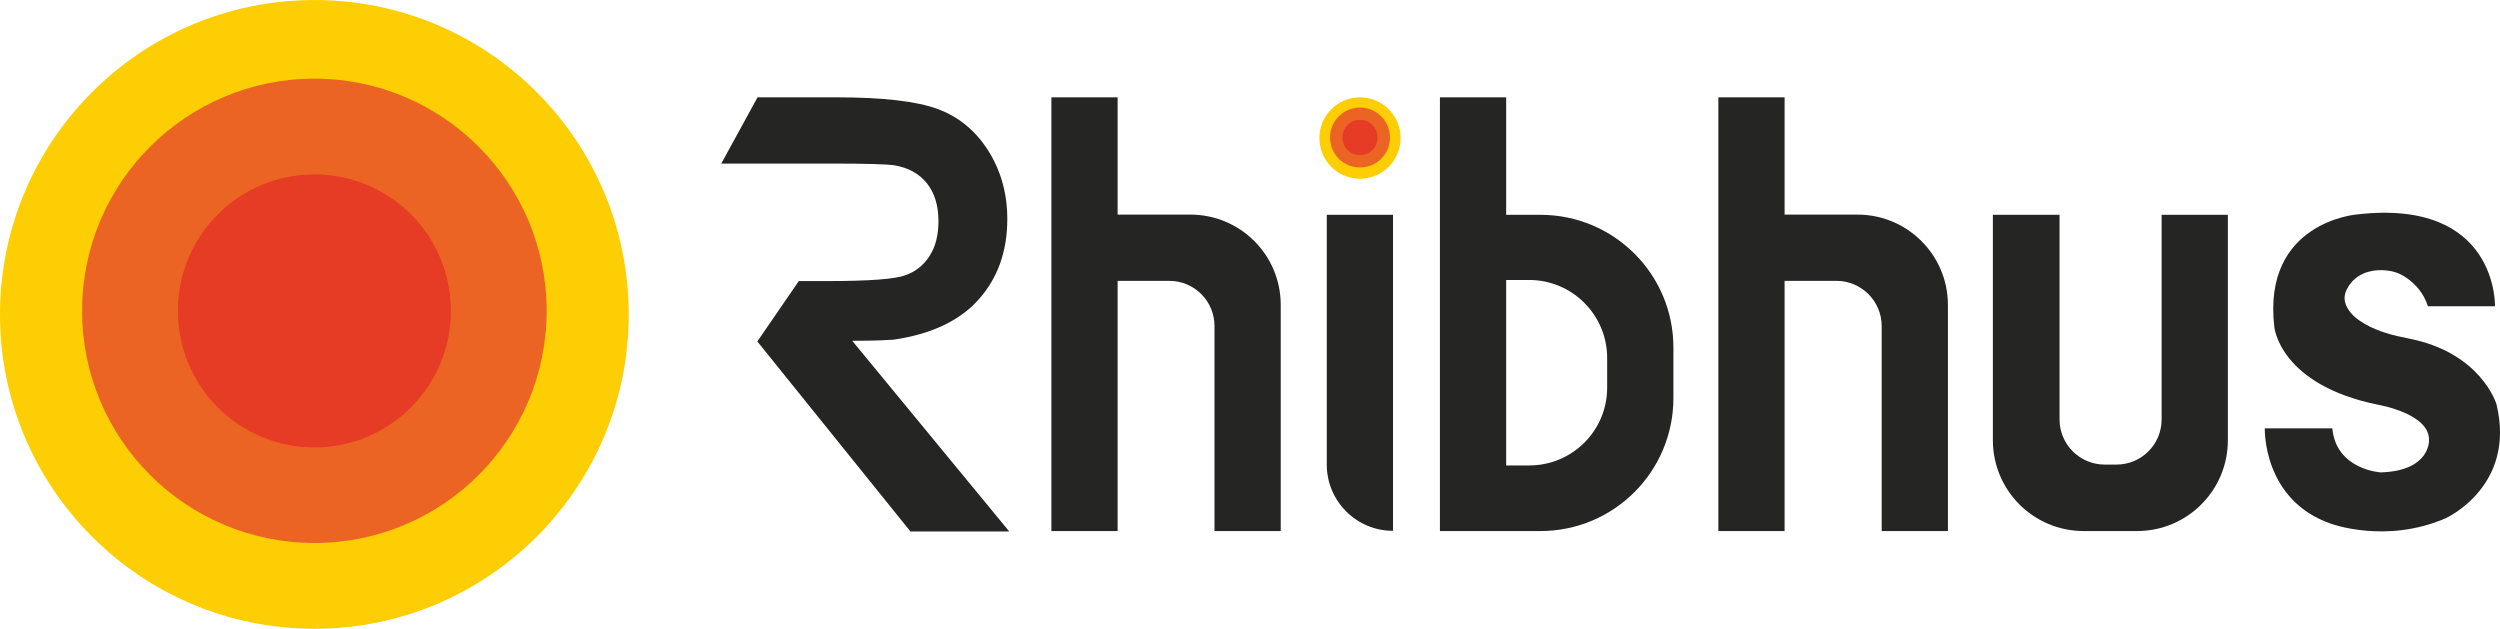
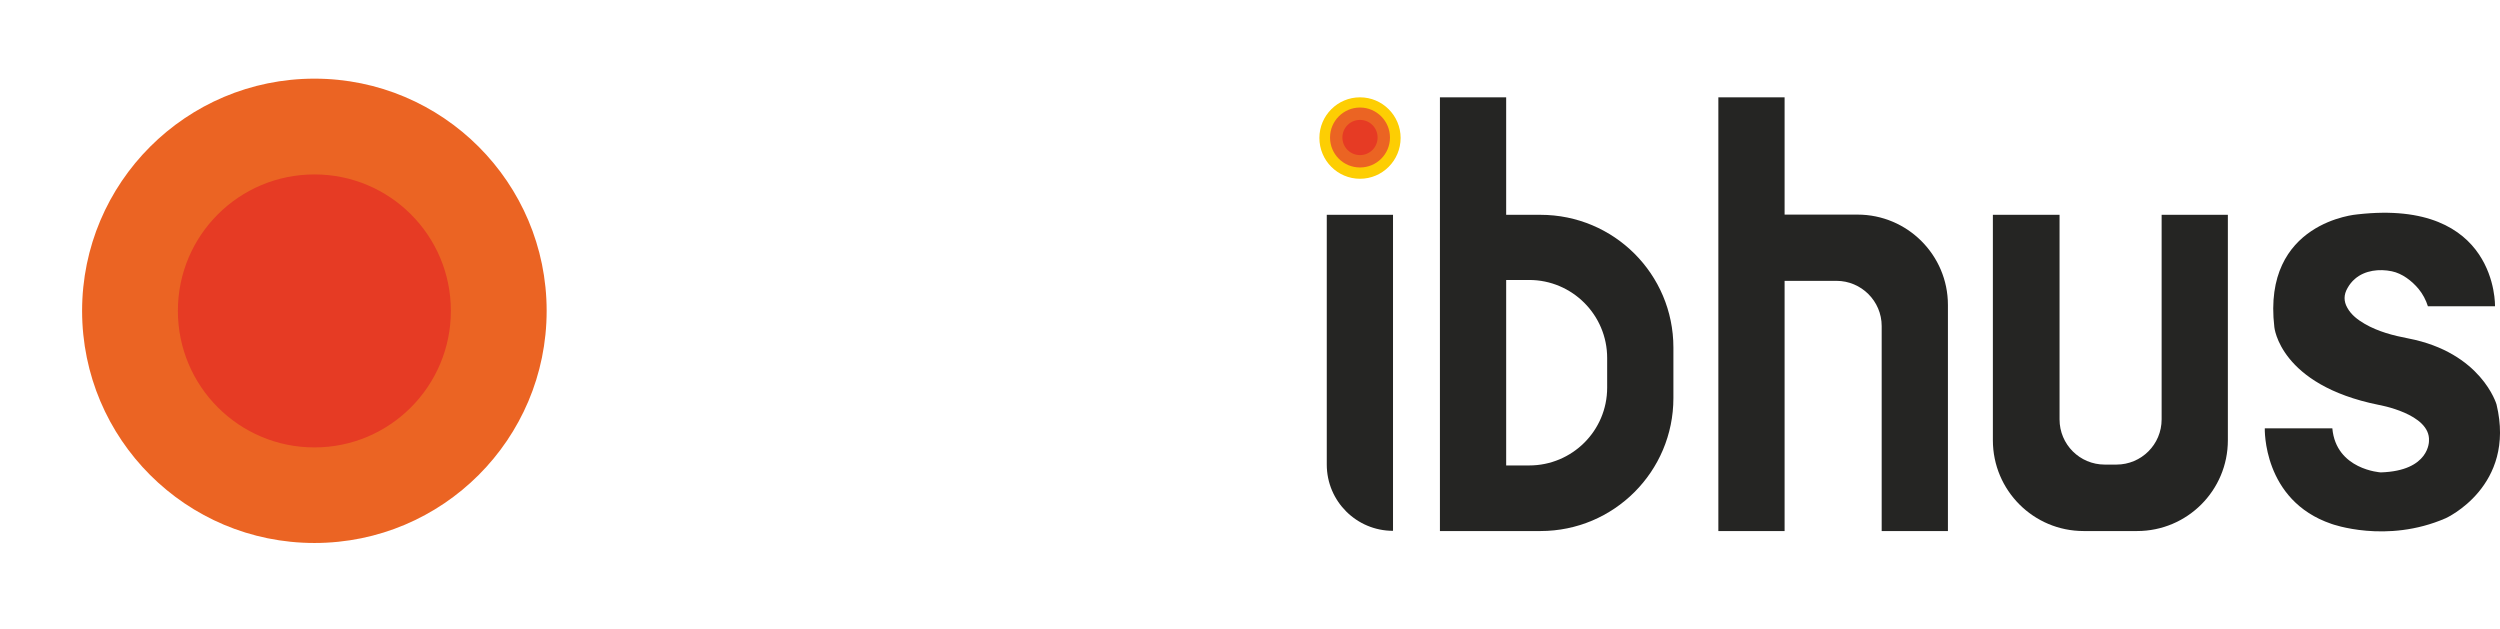
<svg xmlns="http://www.w3.org/2000/svg" xml:space="preserve" width="138.967mm" height="34.953mm" version="1.1" style="shape-rendering:geometricPrecision; text-rendering:geometricPrecision; image-rendering:optimizeQuality; fill-rule:evenodd; clip-rule:evenodd" viewBox="0 0 11511 2895">
  <defs>
    <style type="text/css">
   
    .fil1 {fill:#EB6423;fill-rule:nonzero}
    .fil2 {fill:#E63B24;fill-rule:nonzero}
    .fil0 {fill:#FDCE03;fill-rule:nonzero}
    .fil3 {fill:#252523;fill-rule:nonzero}
   
  </style>
  </defs>
  <g id="__x0023_Layer_x0020_1">
    <g id="_2562408712624">
-       <path class="fil0" d="M2895 1448c0,799 -648,1447 -1447,1447 -800,0 -1448,-648 -1448,-1447 0,-800 648,-1448 1448,-1448 799,0 1447,648 1447,1448z" />
      <path class="fil1" d="M2517 1431c0,591 -479,1069 -1069,1069 -591,0 -1070,-478 -1070,-1069 0,-590 479,-1069 1070,-1069 590,0 1069,479 1069,1069z" />
      <path class="fil2" d="M2076 1431c0,347 -281,629 -628,629 -348,0 -629,-282 -629,-629 0,-347 281,-628 629,-628 347,0 628,281 628,628z" />
    </g>
    <g id="_2562408716368">
      <g>
        <path class="fil3" d="M6414 2444c-168,0 -305,-136 -305,-305l0 -1150 305 0 0 1455z" />
      </g>
      <g>
        <g>
          <path class="fil3" d="M7093 989l-158 0 0 -541 -305 0 0 1997 263 0 0 0 200 0c338,0 612,-274 612,-612l0 -233c0,-338 -274,-611 -612,-611zm307 796l0 0c0,198 -161,358 -359,358l-106 0 0 -854 106 0c198,0 359,161 359,359l0 137z" />
        </g>
      </g>
      <g>
        <path class="fil3" d="M8553 988l-336 0 0 -540 -305 0 0 1997 305 0 0 -1152 239 0c114,0 208,93 208,208l0 944 305 0 0 -1041c0,-230 -187,-416 -416,-416z" />
      </g>
      <g>
-         <path class="fil3" d="M5481 988l-335 0 0 -540 -305 0 0 1997 305 0 0 -1152 238 0c115,0 208,93 208,208l0 944 305 0 0 -1041c0,-230 -186,-416 -416,-416z" />
-       </g>
+         </g>
      <g>
        <path class="fil3" d="M9953 989l0 942c0,115 -93,208 -208,208l-54 0c-115,0 -208,-93 -208,-208l0 -942 -307 0 0 1038c0,231 187,418 418,418l246 0c231,0 418,-187 418,-418l0 -1038 -305 0z" />
      </g>
      <g>
-         <path class="fil3" d="M3924 1569c0,0 1,0 1,0 35,0 111,0 188,-5 174,-25 305,-87 392,-184 88,-98 133,-221 133,-372 0,-118 -30,-223 -88,-315 -58,-91 -135,-155 -232,-191 -97,-36 -252,-54 -466,-54l-364 0 -167 305 196 0 311 0c161,0 258,3 290,8 65,11 115,39 150,83 35,44 53,102 53,174 0,63 -13,117 -40,159 -27,43 -64,73 -112,90 -47,18 -167,27 -358,27l-133 0 -191 278 705 875 455 0 -723 -878z" />
-       </g>
+         </g>
      <g>
        <path class="fil0" d="M6449 635c0,104 -84,188 -187,188 -103,0 -187,-84 -187,-188 0,-103 84,-187 187,-187 103,0 187,84 187,187z" />
        <path class="fil1" d="M6400 633c0,77 -62,138 -138,138 -76,0 -138,-61 -138,-138 0,-76 62,-138 138,-138 76,0 138,62 138,138z" />
        <path class="fil2" d="M6343 633c0,45 -36,81 -81,81 -45,0 -81,-36 -81,-81 0,-45 36,-81 81,-81 45,0 81,36 81,81z" />
      </g>
      <g>
        <path class="fil3" d="M11179 1410l309 0c0,0 14,-497 -634,-423 0,0 -439,33 -382,519 0,0 24,266 480,358 0,0 239,41 232,165 0,0 5,139 -222,146 0,0 -206,-12 -223,-203l-311 0c0,0 -11,332 307,440 0,0 253,93 526,-26 0,0 325,-146 234,-524 0,0 -69,-239 -407,-304 -68,-13 -138,-31 -200,-67 -31,-18 -62,-41 -80,-74 -17,-30 -17,-60 1,-91 9,-16 20,-30 34,-42 46,-40 113,-47 170,-35 48,10 92,44 123,81 19,23 34,51 43,80z" />
      </g>
    </g>
  </g>
</svg>